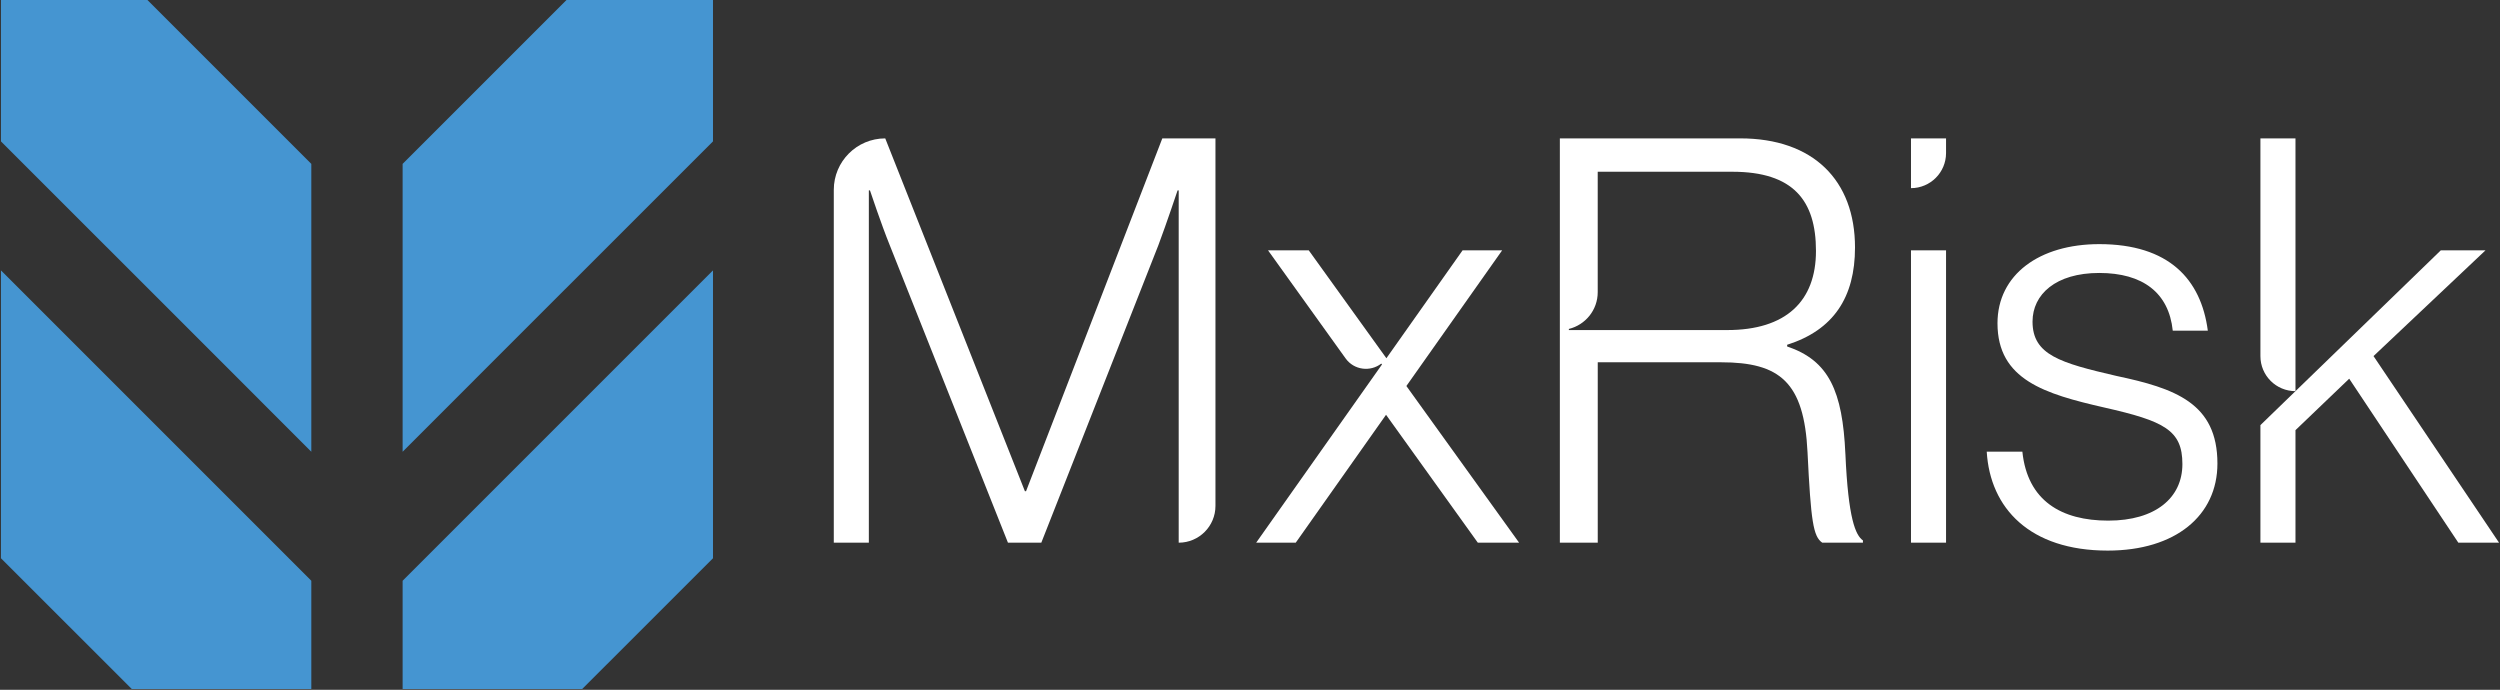
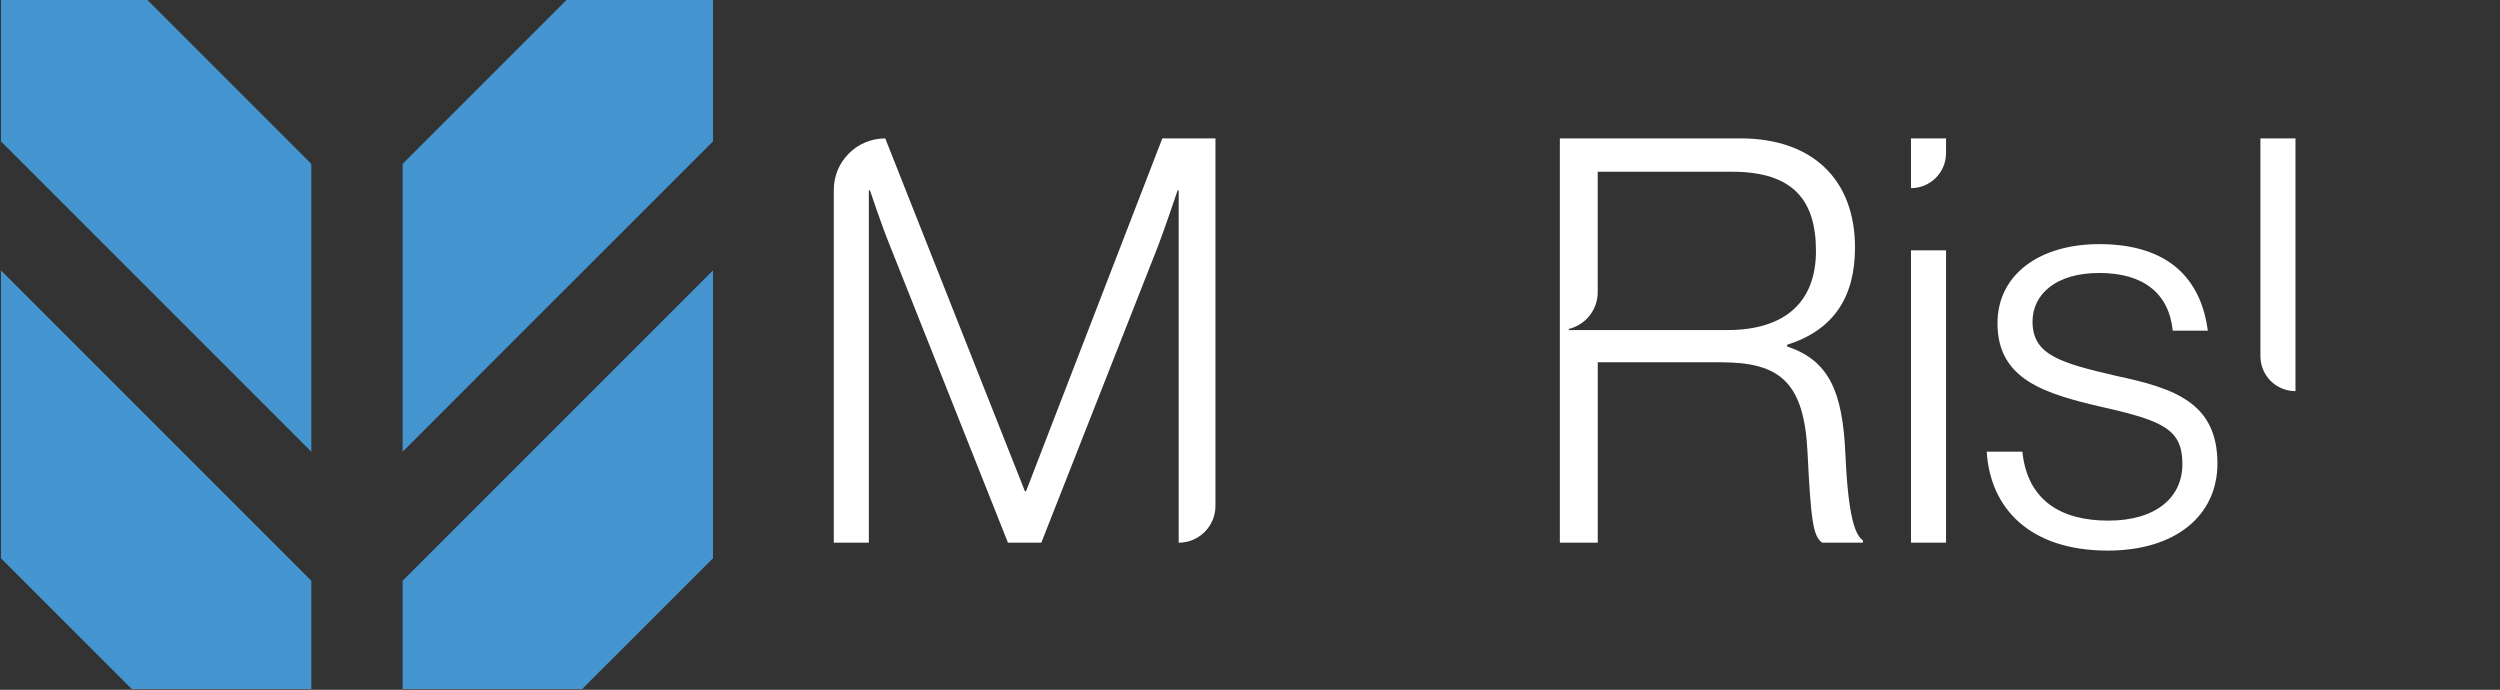
<svg xmlns="http://www.w3.org/2000/svg" width="1852" height="511" viewBox="0 0 1852 511" fill="none">
  <rect x="0" y="0" width="1852" height="511" fill="#333333" stroke="none" />
  <path d="M760.09 363.9H759.25L655.79 102.52C634.74 102.52 617.67 119.59 617.67 140.64V402.02H643.64V141.06H644.48C644.48 141.06 652.85 166.19 659.14 181.69L746.69 402.02H771.4L858.11 181.69C864.39 164.93 872.35 141.06 872.35 141.06H873.18V402.02C888.22 402.02 900.41 389.83 900.41 374.79V102.52H861.04L760.09 363.9Z" fill="white" />
-   <path d="M1041.85 285.95L1112.79 185.46H1083.47L1027.04 265.38L969.53 185.46H939.37L996.81 265.5C1003.13 274.31 1015.24 275.58 1023.24 269.35L1023.81 269.96L1012 286.68L930.57 402.02H959.89L1026.78 307.27L1094.77 402.02H1125.35L1041.84 285.95H1041.85Z" fill="white" />
  <path d="M1415.66 185.46H1441.63V402.02H1415.66V185.46ZM1415.66 102.52H1441.63V113.41C1441.63 127.75 1430 139.38 1415.66 139.38V102.52Z" fill="white" />
  <path d="M1471.78 334.58H1498.17C1501.94 371.02 1527.07 385.68 1561.84 385.68C1596.61 385.68 1616.72 368.92 1616.72 343.79C1616.72 318.66 1603.32 311.95 1558.91 301.9C1514.93 291.85 1479.74 281.38 1479.74 239.49C1479.74 203.47 1510.74 180.85 1555.13 180.85C1606.65 180.85 1630.53 206.82 1635.55 244.94H1609.58C1606.65 216.87 1587.38 202.21 1555.12 202.21C1522.86 202.21 1505.7 218.13 1505.7 238.24C1505.7 262.95 1526.22 268.82 1567.69 278.45C1611.25 287.67 1642.67 298.56 1642.67 343.38C1642.67 381.91 1611.67 407.88 1561.41 407.88C1503.61 407.88 1474.29 376.46 1471.77 334.58" fill="white" />
  <path d="M1674.52 263.84V102.52H1700.49V289.76C1686.15 289.79 1674.52 278.18 1674.52 263.84Z" fill="white" />
-   <path d="M1758.3 263.79L1841.24 185.46H1808.14L1674.52 314.92V402.02H1700.49V318.66L1740.29 280.54L1821.13 402.02H1851.29L1758.3 263.79Z" fill="white" />
  <path d="M1279.51 244.52H1162.21V243.68C1174.48 240.68 1183.59 229.65 1183.59 216.45V127.23H1283.28C1328.52 127.23 1345.27 148.59 1345.27 185.87C1345.27 223.15 1323.07 244.51 1279.5 244.51M1367.06 336.25C1364.97 289.76 1354.91 267.13 1323.92 256.66V255.4C1358.27 244.51 1374.19 220.22 1374.19 183.35C1374.19 133.5 1343.19 102.51 1289.16 102.51H1155.54V402H1183.61V268.38H1274.92C1318.48 268.38 1336.49 283.04 1339.01 334.98C1341.52 386.08 1343.2 397.39 1349.9 402H1380.06V400.33C1374.62 396.56 1369.17 384.41 1367.07 336.24" fill="white" />
  <path d="M230.63 121.41V334.66L155.44 259.43L0.71 104.74V0H109.22L230.63 121.41Z" fill="#4595D1" />
  <path d="M230.63 430.24V510.4H97.6L0.71 413.56V200.32L230.63 430.24Z" fill="#4595D1" />
  <path d="M298.26 121.41V334.66L373.45 259.43L528.18 104.74V0H419.68L298.26 121.41Z" fill="#4595D1" />
  <path d="M298.26 430.24V510.4H431.3L528.18 413.56V200.32L298.26 430.24Z" fill="#4595D1" />
</svg>